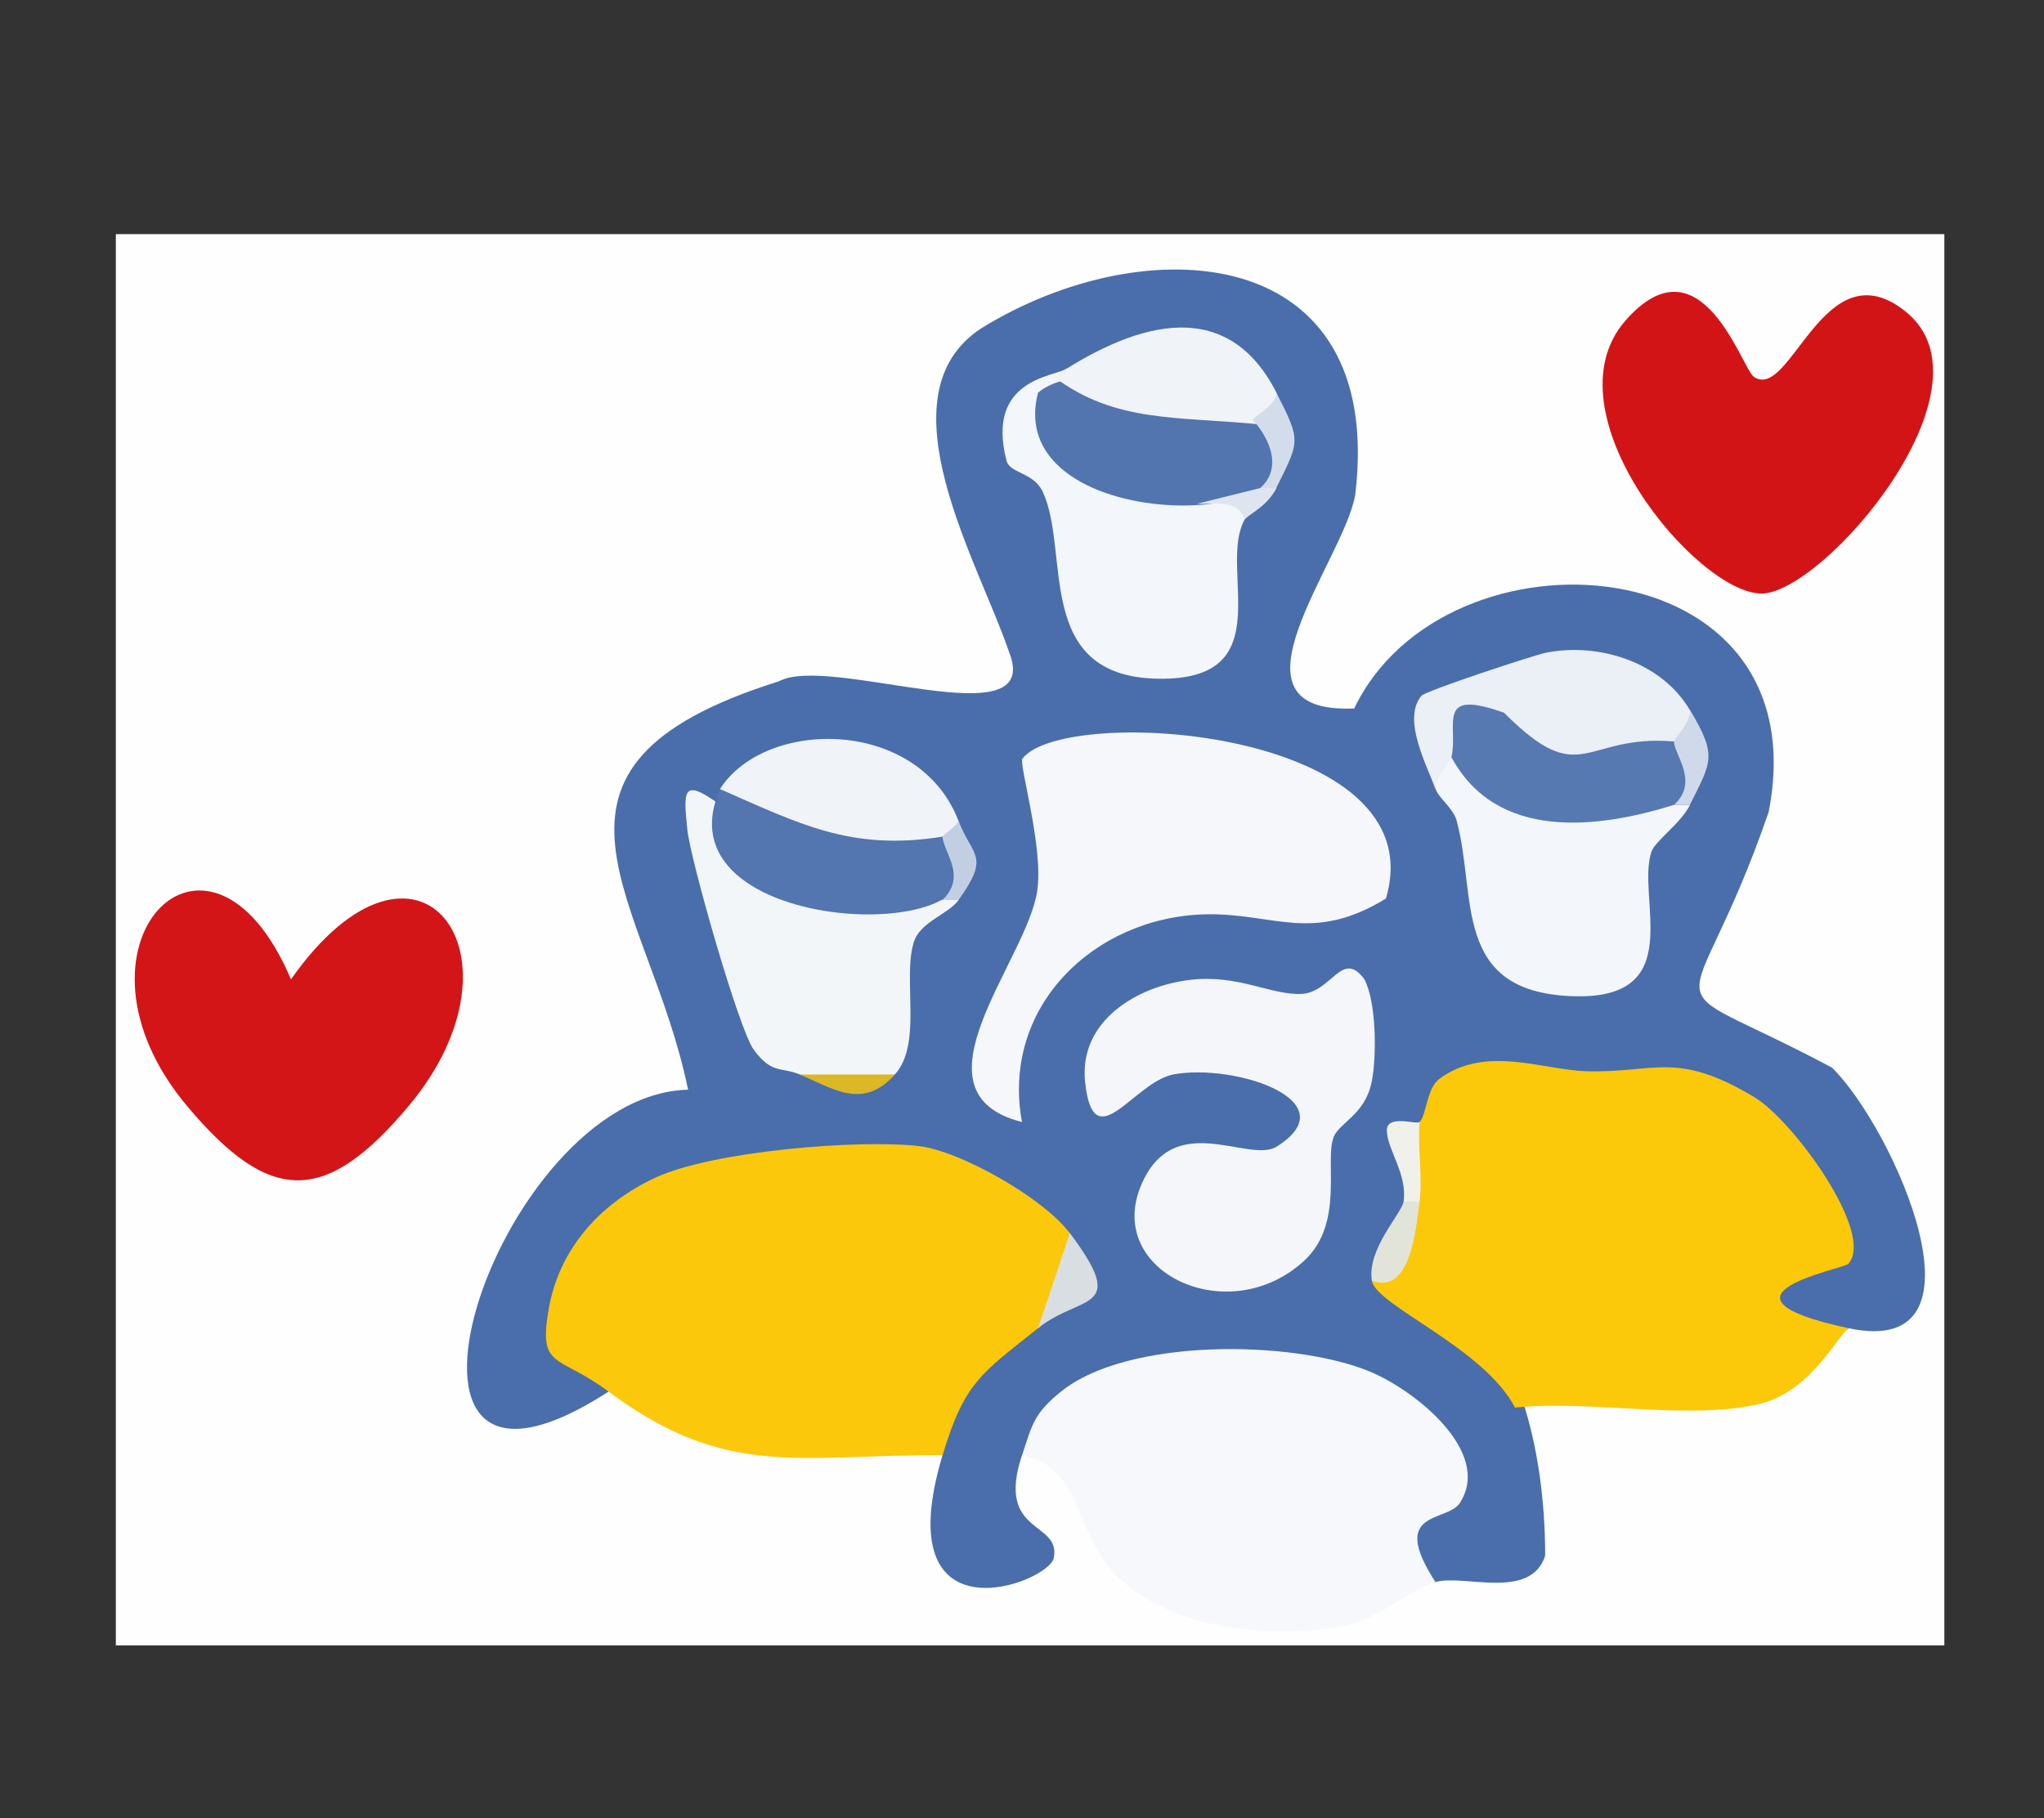
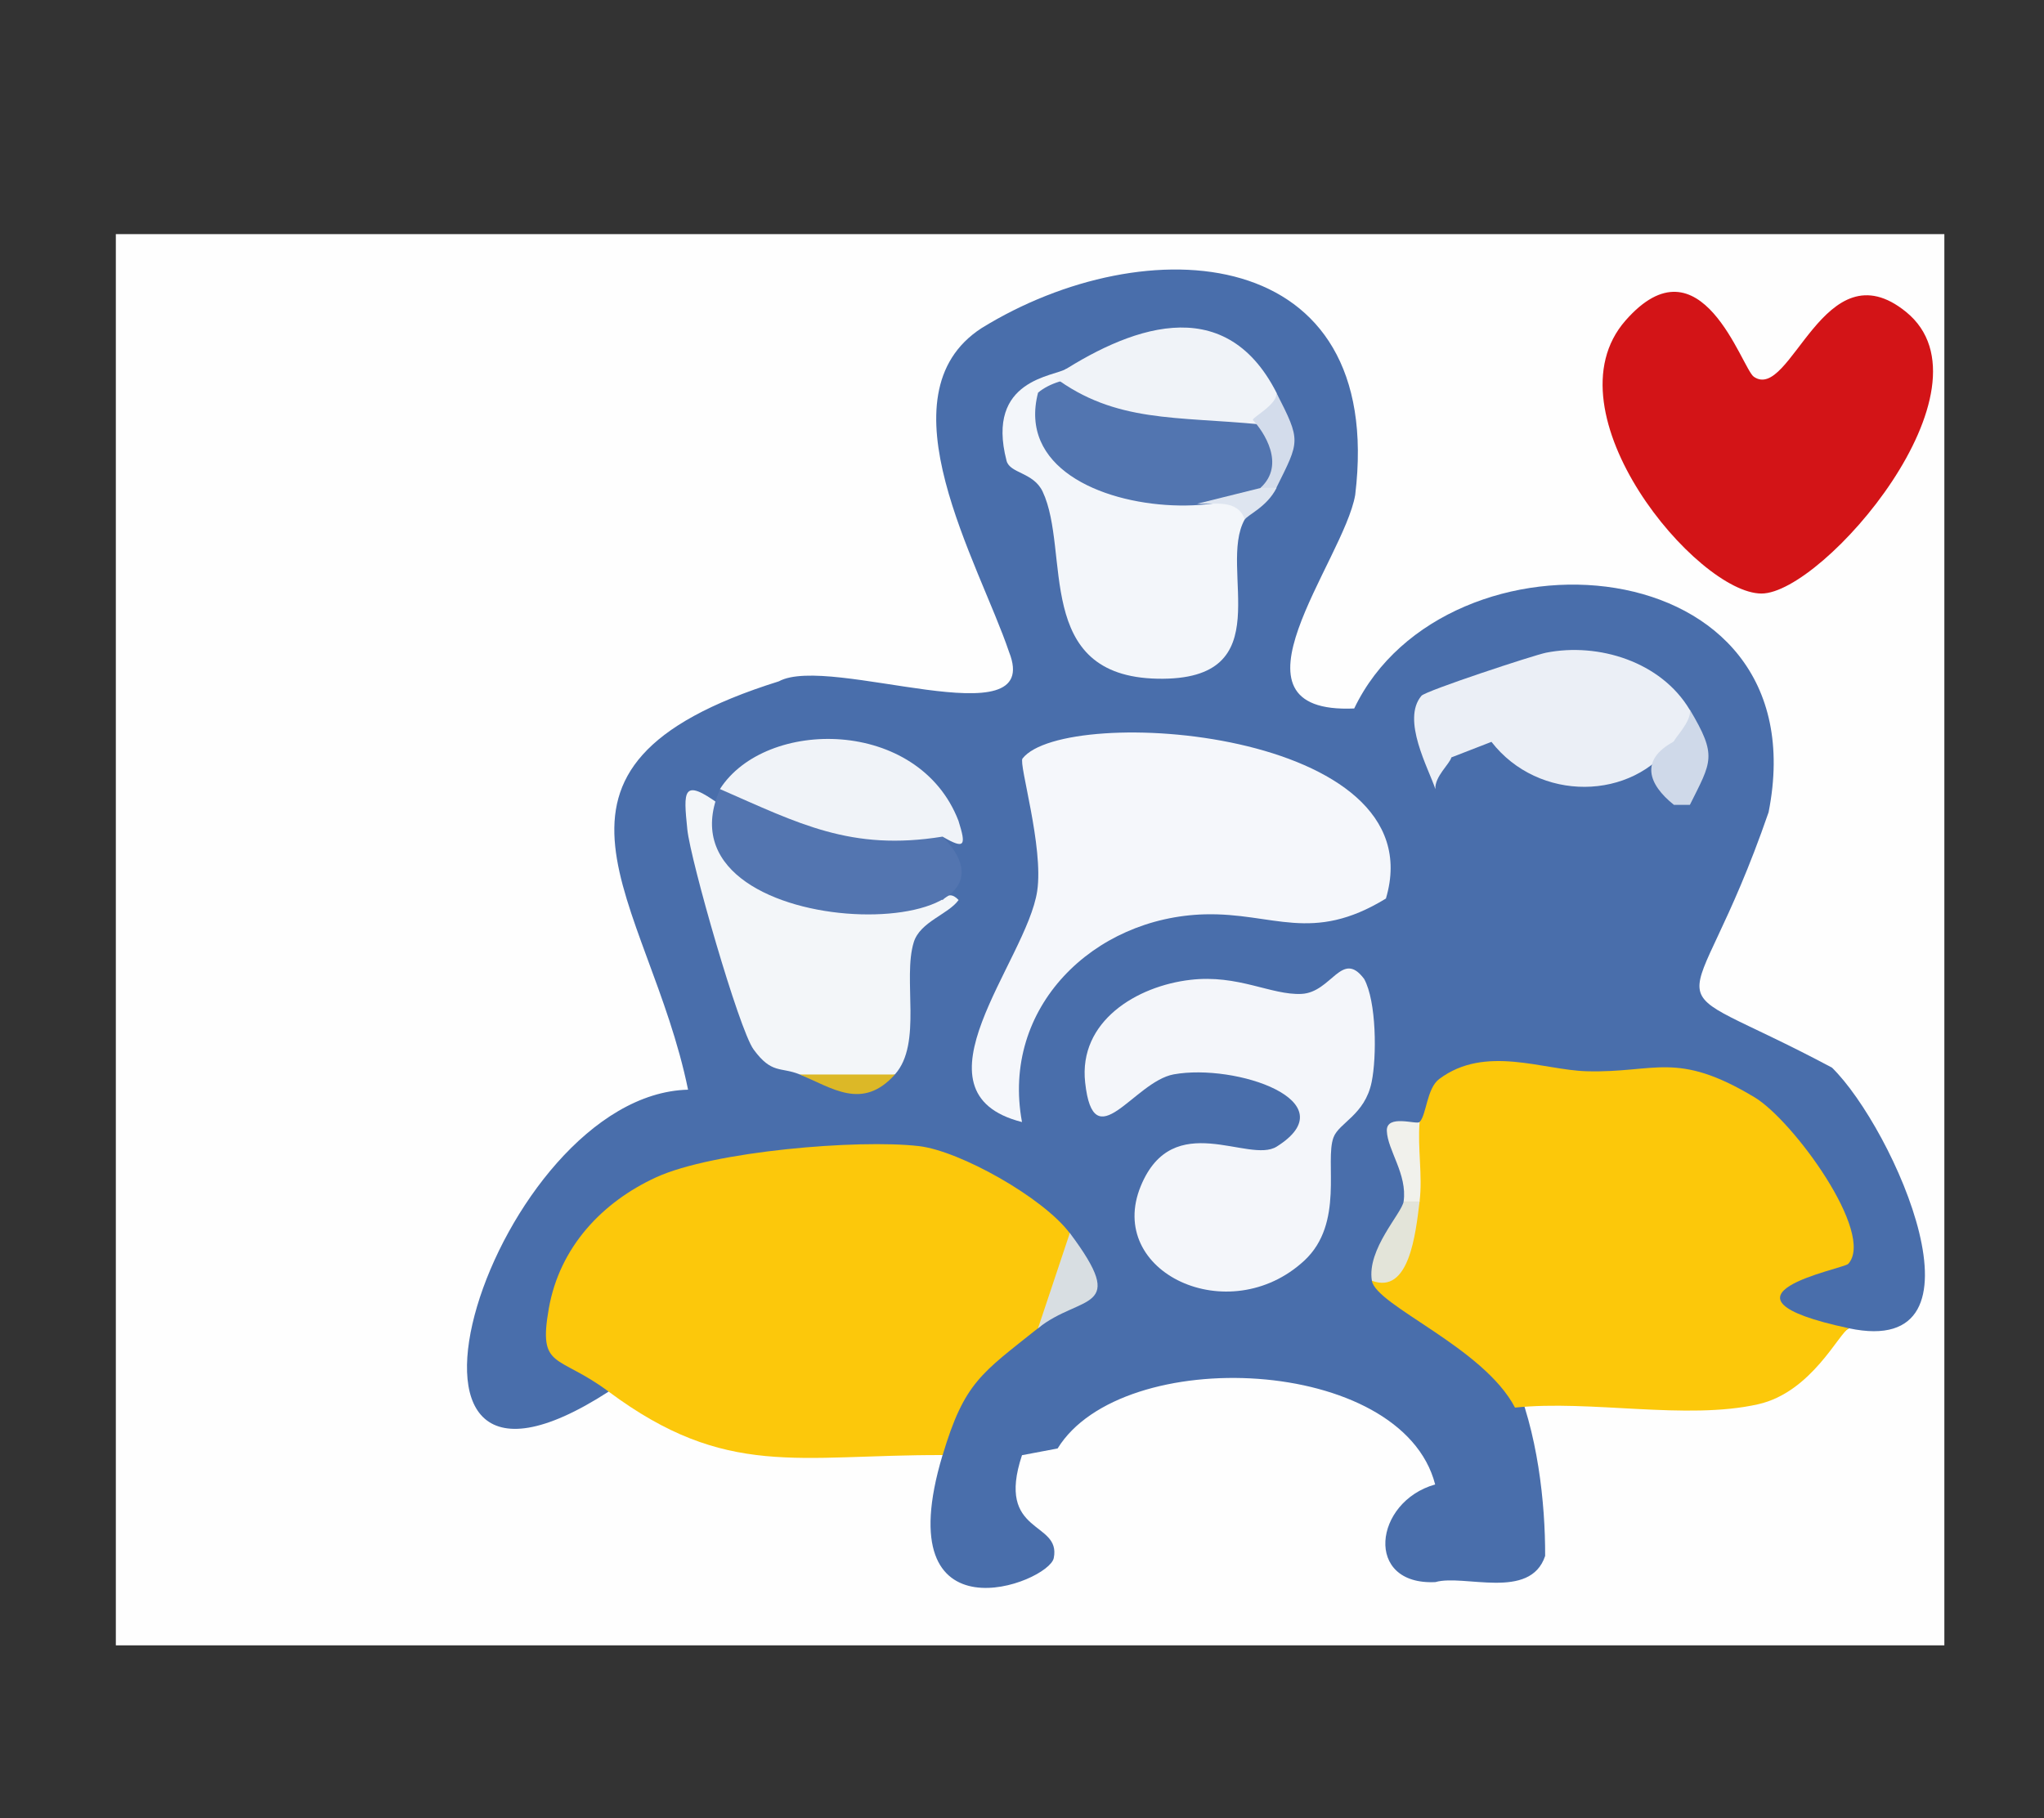
<svg xmlns="http://www.w3.org/2000/svg" id="Livello_1" data-name="Livello 1" viewBox="0 0 164.1 146">
  <rect x="0" y="0" width="164.1" height="146" fill="#333333" stroke="none" />
  <defs>
    <style>      .cls-1 {        fill: #496eab;      }      .cls-2 {        fill: #dee5f0;      }      .cls-3 {        fill: #f3f6fa;      }      .cls-4 {        fill: #d8dee2;      }      .cls-5 {        fill: #ebeff6;      }      .cls-6 {        fill: #5679b2;      }      .cls-7 {        fill: #c2cfe3;      }      .cls-8 {        fill: #dcb827;      }      .cls-9 {        fill: #f1f1ec;      }      .cls-10 {        fill: #5275b0;      }      .cls-11 {        fill: #d3dceb;      }      .cls-12 {        fill: #fcc80a;      }      .cls-13 {        fill: #fcc80b;      }      .cls-14 {        fill: #e3e4d9;      }      .cls-15 {        fill: #d31518;      }      .cls-16 {        fill: #fefefe;      }      .cls-17 {        fill: #f4f6fa;      }      .cls-18 {        fill: #cfd9e9;      }      .cls-19 {        fill: #f3f6f9;      }      .cls-20 {        fill: #d31417;      }      .cls-21 {        fill: #f6f8fb;      }      .cls-22 {        fill: #5375b0;      }      .cls-23 {        fill: #f5f7fb;      }      .cls-24 {        fill: #f0f3f8;      }    </style>
  </defs>
  <rect class="cls-16" x="9.3" y="18.8" width="146.8" height="113.32" />
  <path class="cls-1" d="M48.87,111.74c-21.15,13.67-9.15-23.85,6.37-24.24-3.14-15.36-14.89-25.84,7.29-32.79,4.08-2.23,21.33,4.81,18.48-2.36-2.39-7.1-10.48-20.63-2.21-26,13.18-8.14,32.47-6.96,30,13.4-.93,5.33-11.2,17.62-.08,17.14,7.33-15.31,37.53-13.26,33.27,8.33-6.36,18.44-10.12,12.4,5.09,20.51,4.97,4.88,13.24,23.45,1.36,20.93-7.38,4.89-11.34-4.82-2.3-7.26-2.9-12.91-22.37-13.53-32.17-9.29-1.48,4.42.05,9.45-3.83,12.73,11.5-1,13.94,13.68,13.91,22.1-1.2,3.6-6.52,1.44-8.81,2.1-5.75.28-4.95-6.45-.02-7.84-2.67-10.36-25.14-11.29-30.31-2.89l-2.86.54c-2.14,6.44,3.16,5.24,2.55,8.26-.41,2.02-13.49,6.96-8.93-8.26-4.33-3.41,2.73-12.49,7.66-10.19,2.46-2.12,3.31-4.67,2.55-7.64l-3.01.5c-9.06-8.47-35.12-7.23-36.64,7.78,2.3.71,3.27,1.8,2.63,4.45Z" />
  <path class="cls-12" d="M113.97,90.1c.56-.58.57-2.71,1.58-3.46,3.69-2.76,8.3-.72,11.83-.62,5.56.15,7.19-1.69,13.48,2.09,3.11,1.87,9.73,10.97,7.52,13.38-.39.42-12.15,2.56.06,5.17-.78.33-2.98,5.13-7.29,6.1-5.75,1.3-13.48-.37-19.52.27-2.51-4.83-11.16-8.19-11.49-10.19l3.83-6.37c-1.59-3.03-1.59-5.15,0-6.37Z" />
  <path class="cls-13" d="M85.89,99.01c1.54,3.56-.01,5.24-2.55,7.64-4.54,3.63-5.91,4.33-7.66,10.19-11.66-.03-17.37,1.93-26.81-5.09-4.1-3.06-5.68-1.74-4.81-6.68s4.3-8.55,8.61-10.53c4.6-2.11,16.24-3.07,21.1-2.51,3.29.38,9.99,4.14,12.12,7Z" />
-   <path class="cls-21" d="M82.06,116.84c.82-2.47.93-3.33,3.15-5.12,5.36-4.3,18.53-4.12,24.68-1.62,3.64,1.47,9.99,6.5,7.3,10.6-1.03,1.57-5.74.49-1.95,6.33-2.44.7-4.3,3.16-8.41,3.71-5.5.73-12.28-.02-16.56-3.63s-3.01-9.22-8.22-10.26Z" />
-   <path class="cls-15" d="M23.36,78.64c10.18-14.47,19.55-1.92,9.49,10.12-6.77,8.1-11.21,7.92-17.81.08-10.78-12.82,1.7-25.79,8.32-10.2Z" />
  <path class="cls-20" d="M140.8,30.25c2.97,2.07,5.63-10.57,12.23-5.2,7.54,6.13-6.68,22.61-11.61,22.61-5.18,0-17.37-14.56-10.92-21.92,6.06-6.91,9.34,3.84,10.3,4.51Z" />
  <path class="cls-23" d="M111.27,72.15c-5.96,3.65-9.03,1.13-14.54,1.27-8.93.24-16.39,7.47-14.68,16.68-9.34-2.37.38-12.91,1.22-18.55.53-3.54-1.5-10.22-1.18-10.64,3.41-4.4,33.22-2.4,29.18,11.23Z" />
  <path class="cls-17" d="M104.71,101.23c-6.05,5.59-15.98.93-13.12-6,2.59-6.27,8.67-1.75,10.91-3.16,5.79-3.64-3.31-6.7-8.27-5.8-3.21.59-6.43,6.88-7.11.65-.54-4.91,4.13-7.74,8.45-8.24,3.84-.45,6.48,1.24,8.91,1.13s3.25-3.6,5.04-1.2c.99,1.8,1.02,6.24.6,8.28-.54,2.64-2.62,3.26-3.06,4.44-.73,1.93.89,6.9-2.35,9.9Z" />
  <path class="cls-3" d="M85.63,29.6c2.71,4.17,4.02,8.17,8.51,8.16l1.96,2.68c3.45-.82,4.72-.39,3.83,1.27-2.21,3.94,3.03,12.98-6.99,12.79s-6.97-10.22-9.23-15.02c-.74-1.57-2.63-1.45-2.9-2.48-1.72-6.61,3.92-6.76,4.82-7.4Z" />
-   <path class="cls-3" d="M134.4,64.63h1.28c-.76,1.52-2.79,2.88-3.09,3.75-1.28,3.72,3.06,12.01-6.45,11.61-9.62-.4-7.55-8.06-9.2-14.11-.27-.98-1.45-1.81-1.68-2.52-.6-2.26-.17-3.11,1.28-2.55,2.28.1,4.8.94,7.54,2.53,4.24-.66,7.68-.23,10.34,1.29Z" />
  <path class="cls-19" d="M57.81,64.63c3.7,5.75,8.5,7.24,15.48,5.72l2.39,1.92c.4-.51.82-.49,1.28,0-.82,1.15-3.09,1.74-3.6,3.39-.91,2.96.71,8.14-1.51,10.61-2.4.99-4.96.99-7.66,0-1.53-.62-2.23,0-3.69-2-1.18-1.62-5.07-15.21-5.32-17.67-.31-3.08-.42-4.21,2.63-1.97Z" />
  <path class="cls-5" d="M135.67,57c.54,1.88.89,3.28-1.28,2.55-3.31,4.79-10.87,4.89-14.65.02l-3.22,1.25c-.11.5-1.36,1.55-1.28,2.55-.54-1.65-2.75-5.58-1.12-7.5.34-.4,8.98-3.25,10.01-3.46,4.2-.83,9.23.72,11.53,4.59Z" />
  <path class="cls-22" d="M75.68,67.18c8.77,8.99-23.43,8.75-17.87-3.82,3.7-.4,15.87-.36,17.87,3.82Z" />
  <path class="cls-10" d="M101.21,34.08c8.09,8.79-20.98,9.38-17.87-2.55,3.7-3.1,14.87-.04,17.87,2.55Z" />
  <path class="cls-24" d="M76.95,65.91c.62,1.98.55,2.34-1.28,1.27-7.36,1.19-11.55-1.06-17.87-3.82,3.66-5.72,15.95-5.75,19.15,2.55Z" />
  <path class="cls-24" d="M102.48,31.53c.78,2.43.35,3.28-1.28,2.55-6.74-.66-11.65-.11-16.59-3.82,5.83-3.87,13.63-7.04,17.87,1.27Z" />
  <path class="cls-4" d="M83.34,106.65l2.55-7.64c4.78,6.39.9,4.88-2.55,7.64Z" />
  <path class="cls-14" d="M113.97,96.47c-.32,2.63-.84,7.5-3.83,6.37-.42-2.53,2.42-5.43,2.55-6.37.36-1.11.79-1.1,1.28,0Z" />
  <path class="cls-11" d="M102.48,39.17c-.39.55-.82.54-1.28,0,2.04-1.87.25-4.52-.61-5.44-.15-.16,2.04-1.28,1.88-2.2,2,3.92,1.88,3.84,0,7.64Z" />
  <path class="cls-18" d="M135.67,64.63h-1.28c-2.08-1.66-2.75-3.62,0-5.09,0-.22,1.44-1.62,1.28-2.55,2.22,3.73,1.74,4.14,0,7.64Z" />
-   <path class="cls-7" d="M76.95,72.27h-1.28c1.98-1.95.09-3.76,0-5.09,0-.12,1.07-.77,1.28-1.27,1.13,2.92,2.58,2.77,0,6.37Z" />
  <path class="cls-9" d="M113.97,90.1c-.17,2.09.25,4.3,0,6.37h-1.28c.3-2.19-1.29-4.1-1.35-5.66-.05-1.37,2.4-.48,2.62-.71Z" />
  <path class="cls-2" d="M101.21,39.17h1.28c-.77,1.55-2.35,2.18-2.55,2.55-.6-1.69-2.44-1.19-3.83-1.27l5.11-1.27Z" />
  <path class="cls-8" d="M71.85,86.28c-2.63,2.93-5.04,1.06-7.66,0h7.66Z" />
-   <path class="cls-6" d="M134.4,59.54c0,1.07,2.04,3.22,0,5.09-6.25,1.95-14.25,2.87-17.87-3.82.57-2.66-1.34-5.55,4.22-3.58,6.27,6.3,6.33,1.7,13.65,2.31Z" />
</svg>